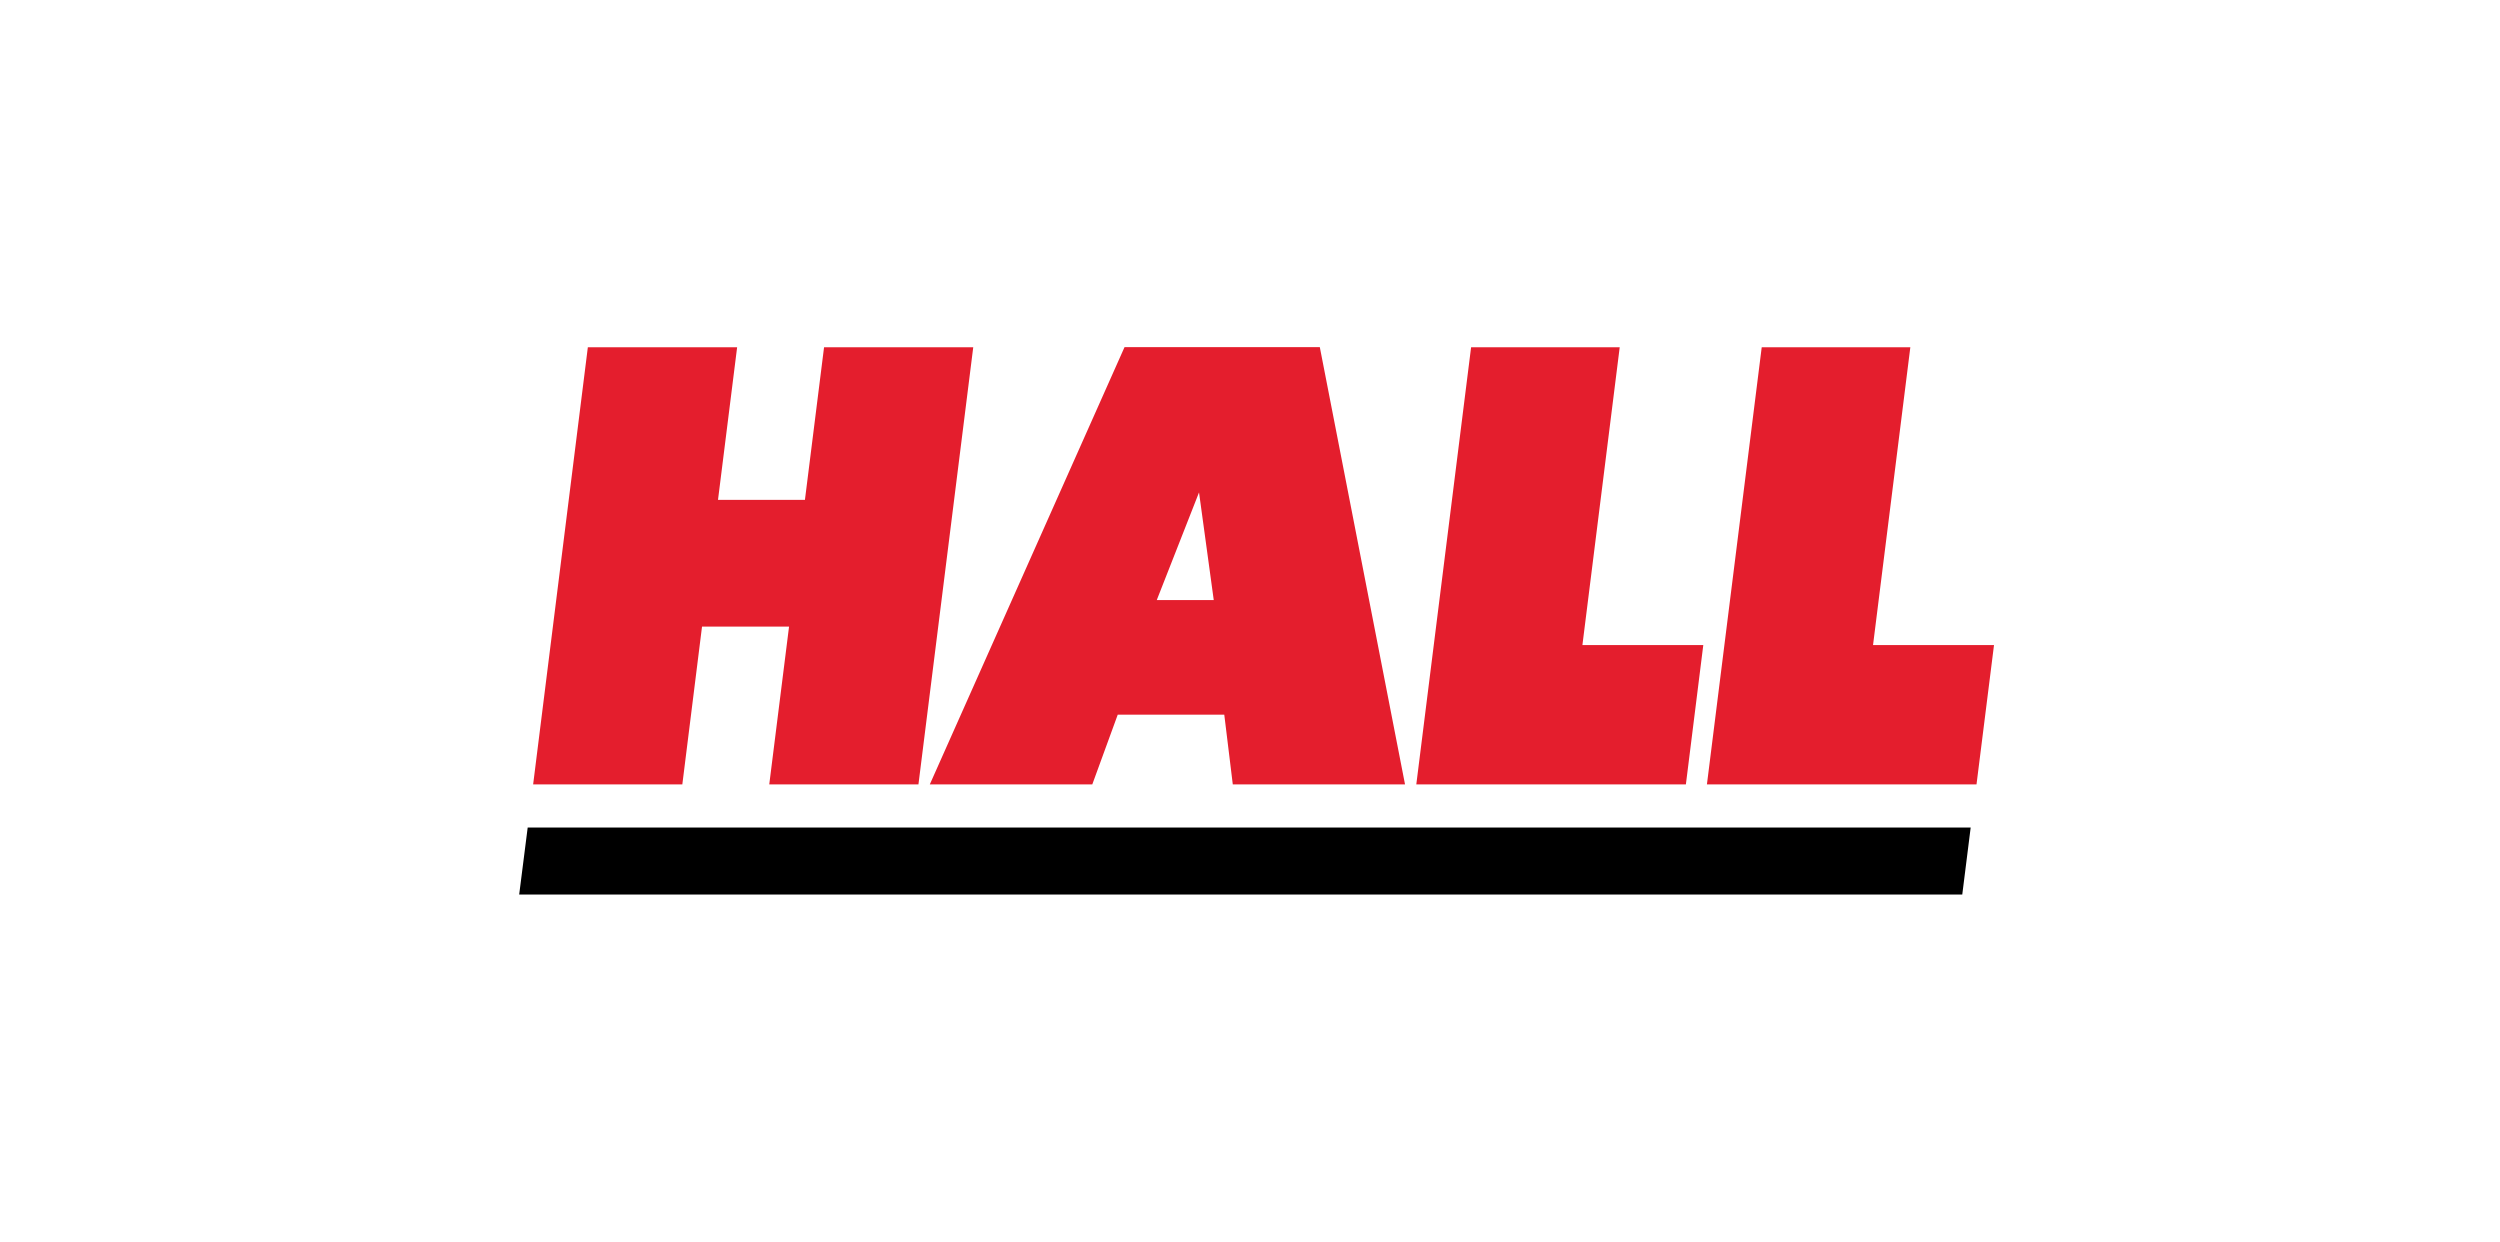
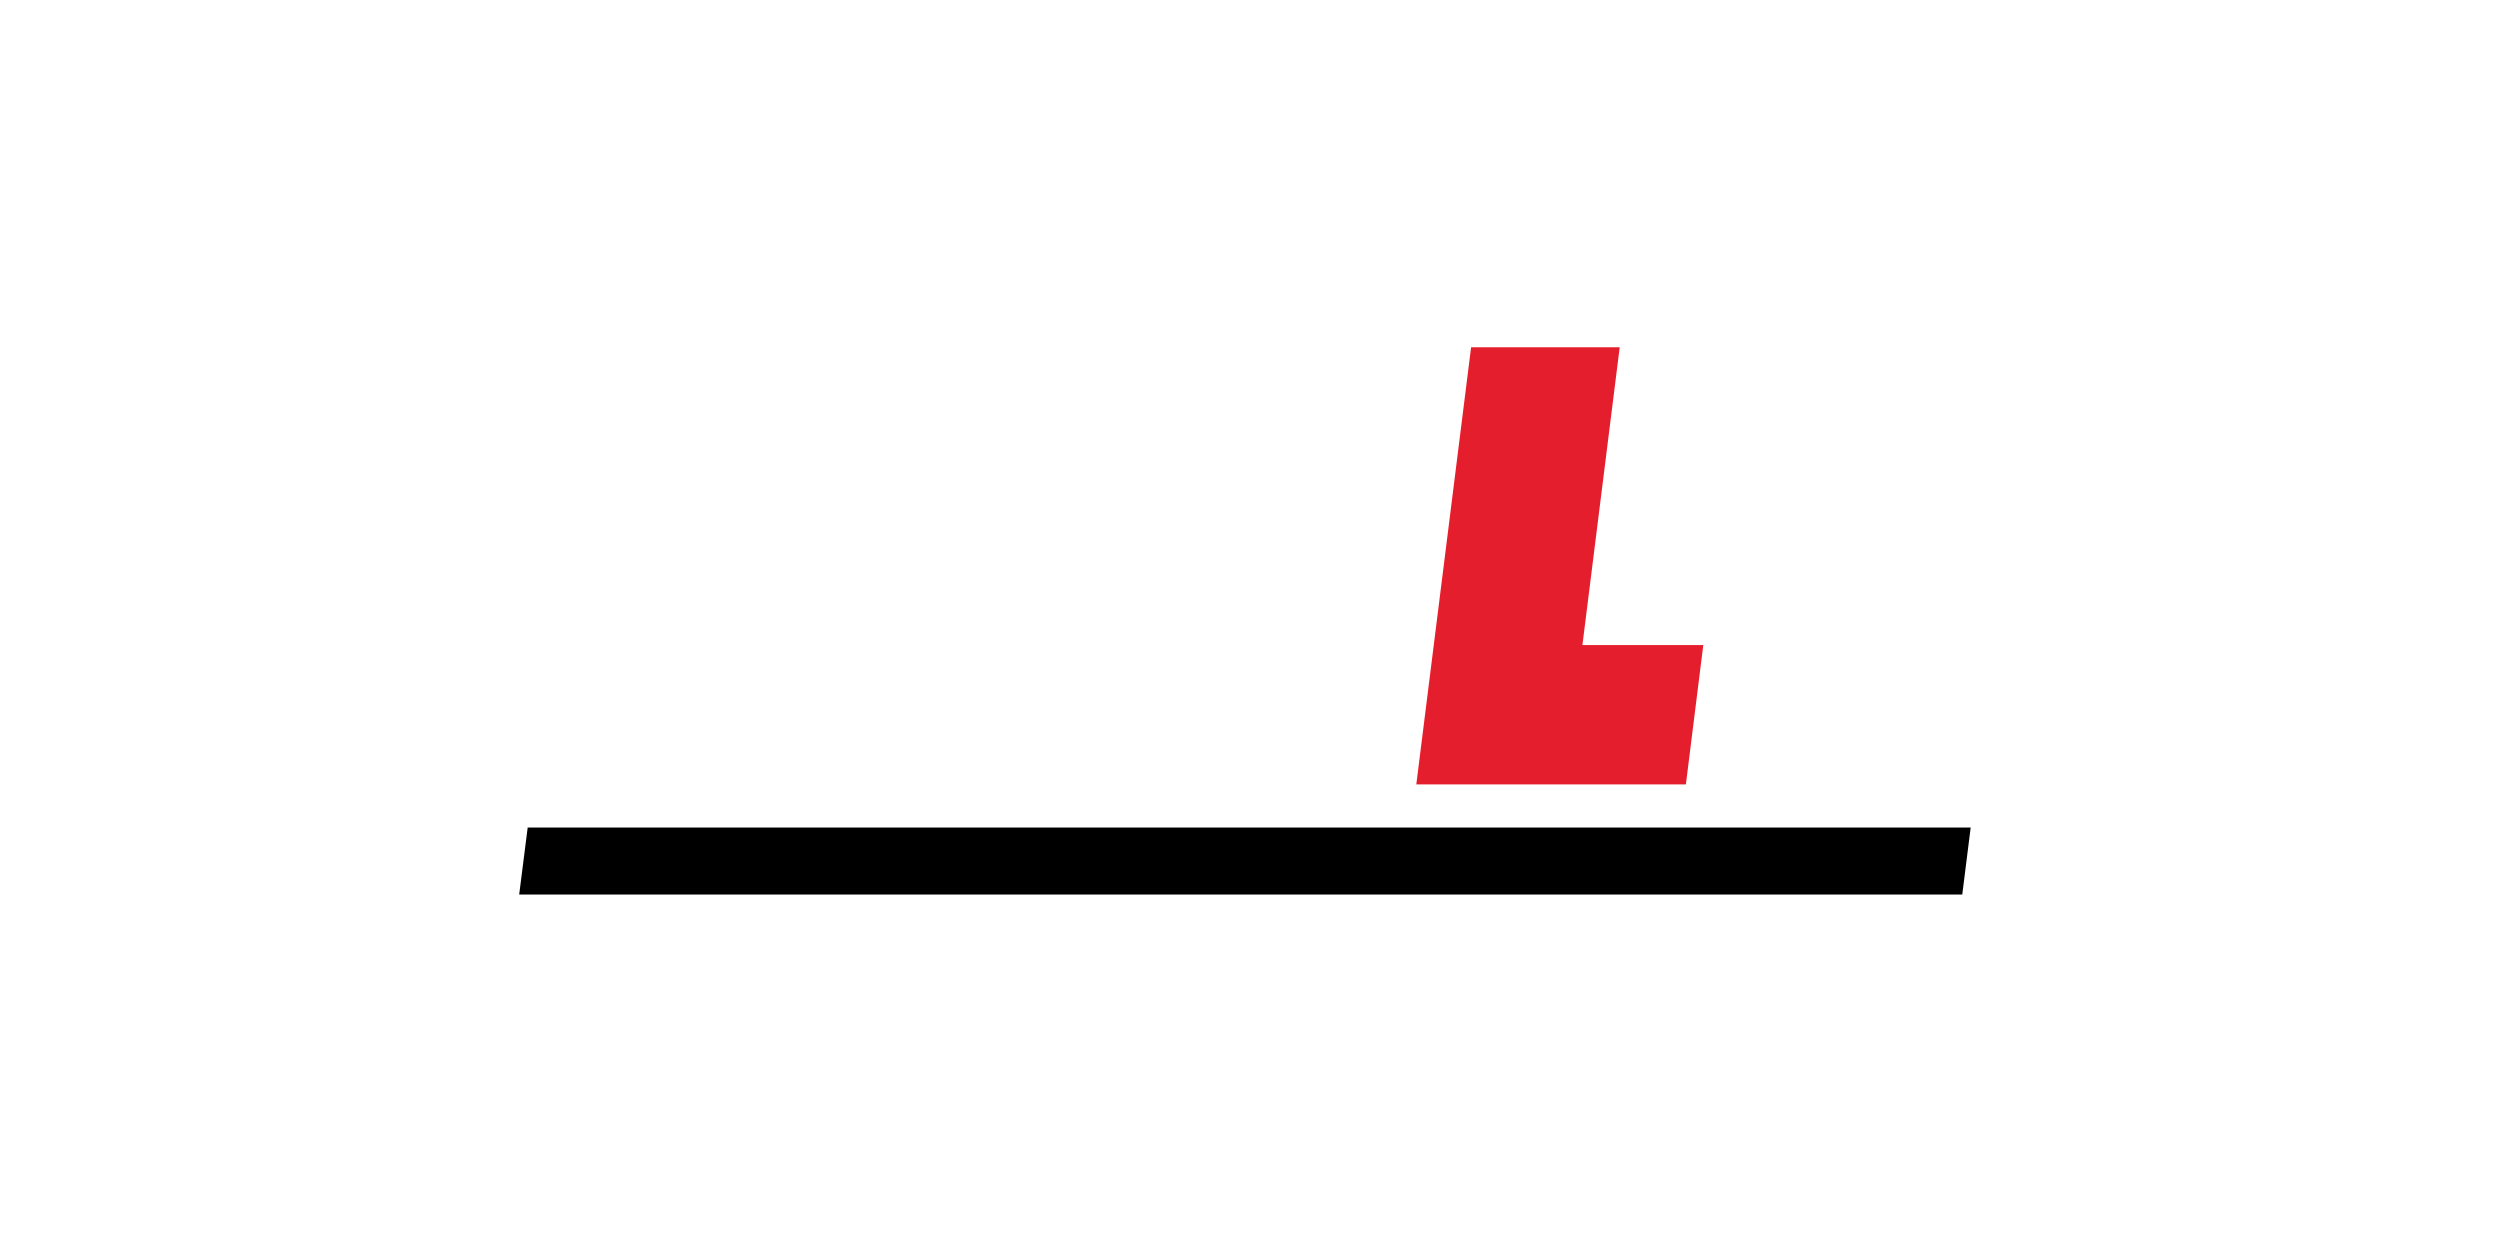
<svg xmlns="http://www.w3.org/2000/svg" version="1.1" id="Layer_1" x="0px" y="0px" viewBox="0 0 261.42 129.84" style="enable-background:new 0 0 261.42 129.84;" xml:space="preserve">
  <style type="text/css">
	.st0{fill:#E41E2D;}
</style>
  <g>
    <g>
      <g>
        <polygon points="205.19,93.54 54.29,93.54 55.18,86.53 206.07,86.53    " />
-         <polygon class="st0" points="82.51,65.52 73.41,65.52 71.35,82.02 55.75,82.02 61.47,36.31 77.08,36.31 75.08,52.27 84.17,52.27      86.17,36.31 101.77,36.31 96.04,82.02 80.44,82.02    " />
-         <path class="st0" d="M146.92,82.02h-18.01l-0.89-7.29h-11.14l-2.66,7.29H97.23l20.36-45.72h20.42L146.92,82.02z M120.96,62.75     h5.96l-1.54-11.26L120.96,62.75z" />
      </g>
      <polygon class="st0" points="153.83,36.31 169.37,36.31 165.47,67.45 178.11,67.45 176.29,82.02 148.1,82.02   " />
-       <polygon class="st0" points="184.22,36.31 199.76,36.31 195.86,67.45 208.51,67.45 206.68,82.02 178.49,82.02   " />
    </g>
  </g>
</svg>